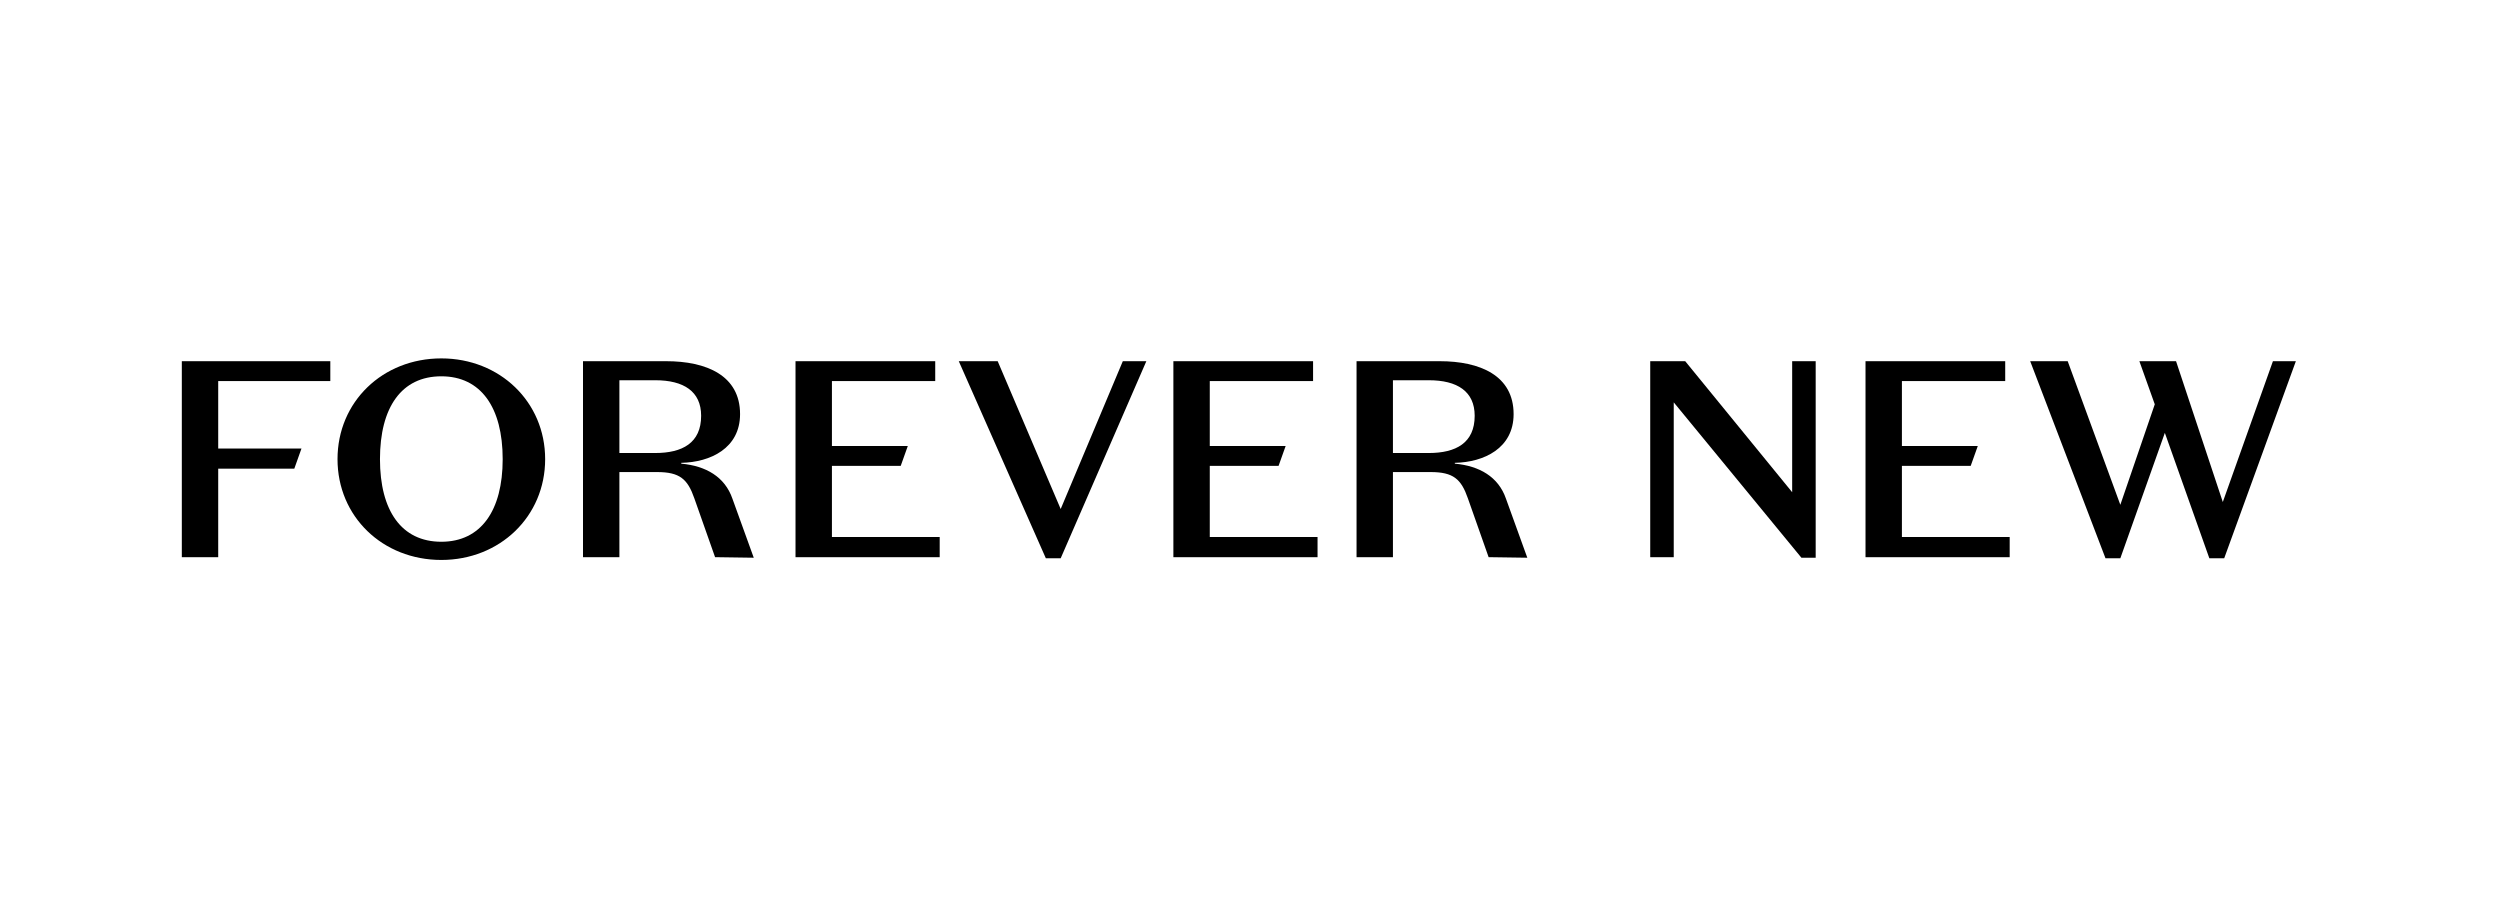
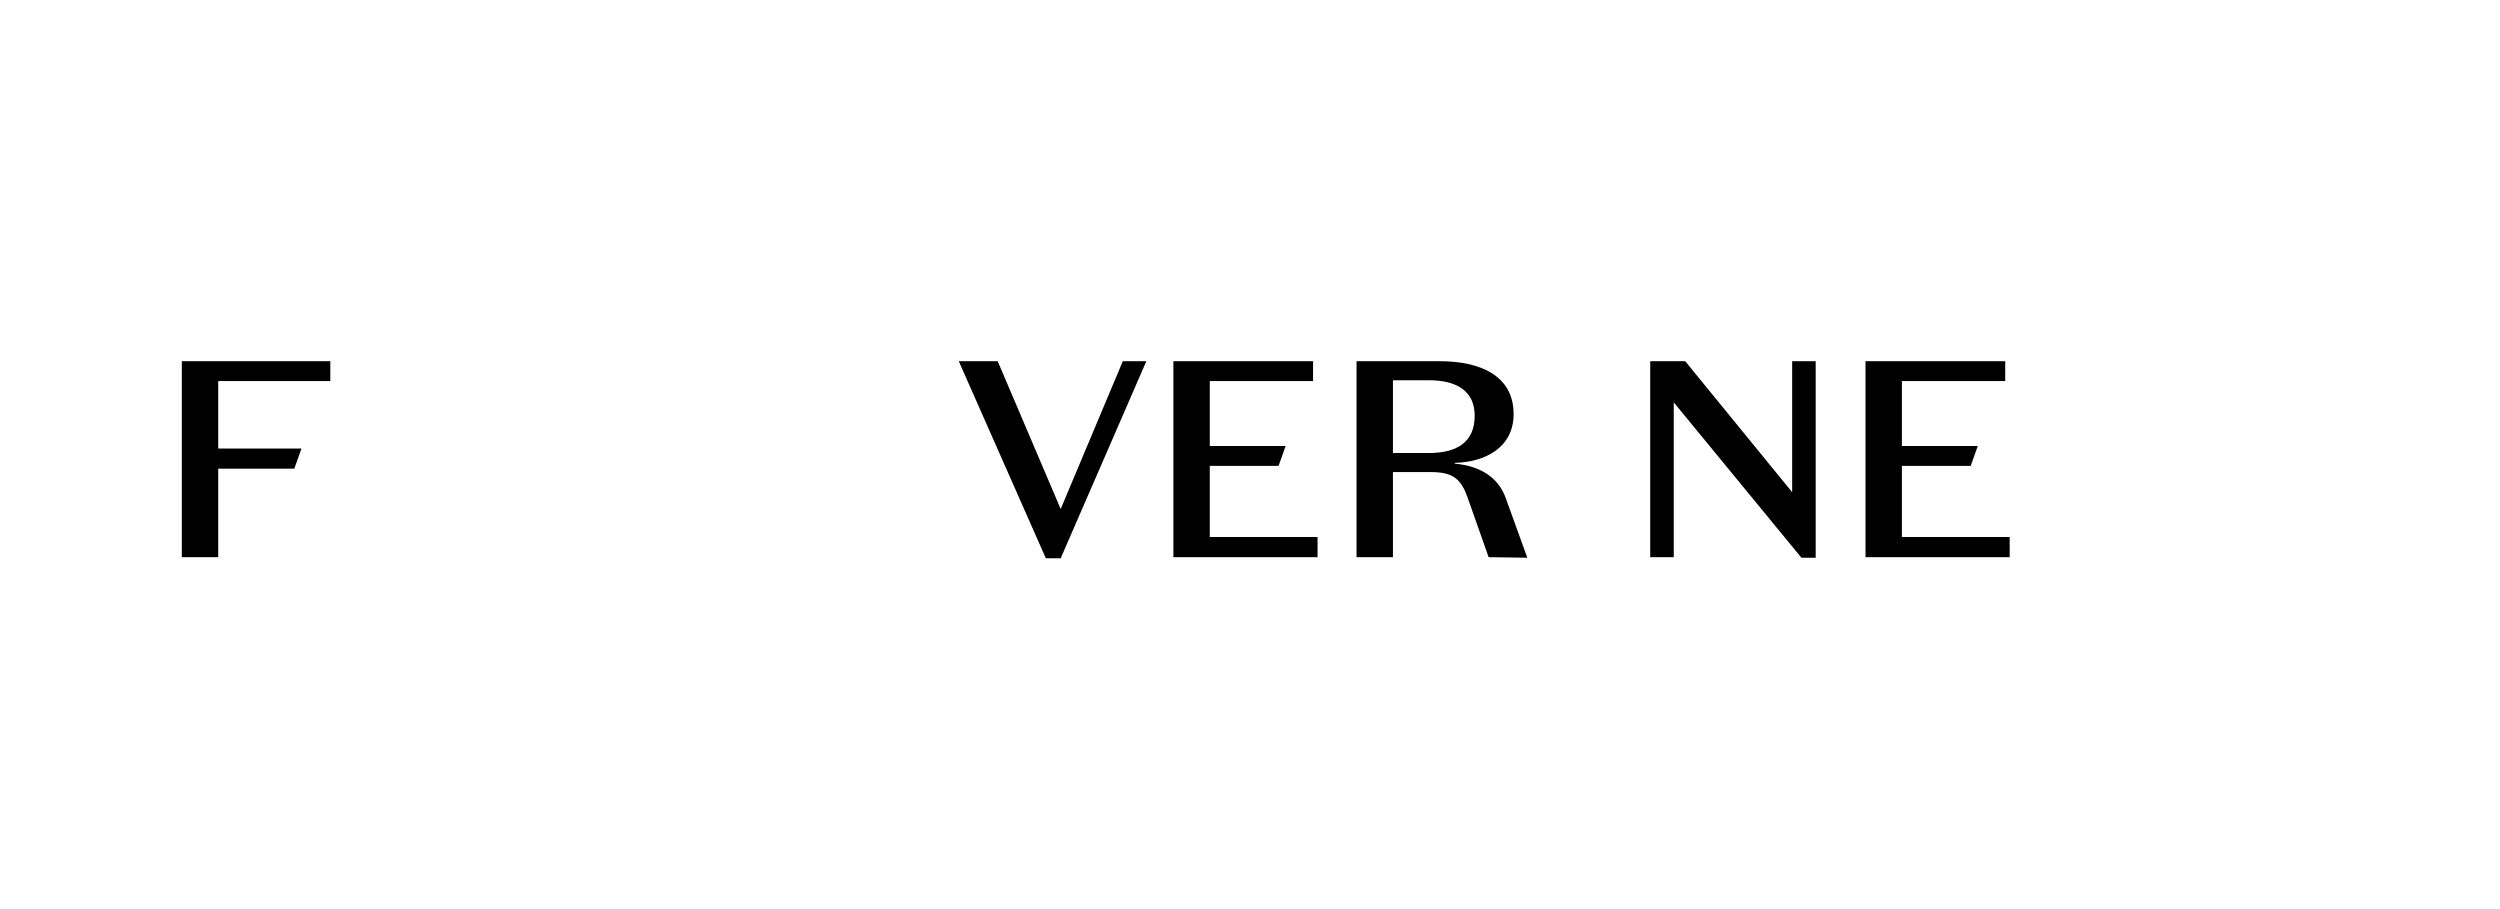
<svg xmlns="http://www.w3.org/2000/svg" width="165" height="60" viewBox="0 0 165 60" fill="none">
  <g clip-path="url(#clip0_393_639)">
    <path fill-rule="evenodd" clip-rule="evenodd" d="M94.3 29.899H91.934V25.096H94.3C96.184 25.096 97.329 25.834 97.329 27.442C97.329 29.234 96.091 29.899 94.3 29.899ZM99.393 32.911C98.895 31.47 97.643 30.749 96.018 30.601V30.547C97.94 30.509 99.898 29.585 99.898 27.331C99.898 24.782 97.68 23.839 95.02 23.839H89.532V36.773H91.934V31.156H94.423C95.92 31.156 96.438 31.618 96.881 32.892L98.249 36.773L100.802 36.81L99.393 32.911Z" fill="black" />
-     <path fill-rule="evenodd" clip-rule="evenodd" d="M43.245 29.899H40.88V25.096H43.245C45.13 25.096 46.275 25.834 46.275 27.442C46.275 29.234 45.038 29.899 43.245 29.899ZM48.339 32.911C47.84 31.47 46.589 30.749 44.964 30.601V30.547C46.885 30.509 48.844 29.585 48.844 27.331C48.844 24.782 46.627 23.839 43.966 23.839H38.478V36.773H40.88V31.156H43.369C44.866 31.156 45.383 31.618 45.827 32.892L47.195 36.773L49.748 36.81L48.339 32.911Z" fill="black" />
    <path fill-rule="evenodd" clip-rule="evenodd" d="M123.124 36.773H132.639V35.443H125.526V30.749H130.066L130.533 29.438H125.526V25.151H132.344V23.839H123.124V36.773Z" fill="black" />
    <path fill-rule="evenodd" clip-rule="evenodd" d="M77.443 36.773H86.958V35.443H79.845V30.749H84.385L84.852 29.438H79.845V25.151H86.663V23.839H77.443V36.773Z" fill="black" />
-     <path fill-rule="evenodd" clip-rule="evenodd" d="M52.504 36.773H62.02V35.443H54.907V30.749H59.447L59.914 29.438H54.907V25.151H61.725V23.839H52.504V36.773Z" fill="black" />
    <path fill-rule="evenodd" clip-rule="evenodd" d="M12 36.773H14.402V30.934H19.423L19.897 29.604H14.402V25.151H21.801V23.839H12V36.773Z" fill="black" />
-     <path fill-rule="evenodd" clip-rule="evenodd" d="M29.128 35.756C26.498 35.756 25.078 33.705 25.078 30.305C25.078 26.887 26.498 24.836 29.128 24.836C31.738 24.836 33.177 26.887 33.177 30.305C33.177 33.705 31.738 35.756 29.128 35.756ZM29.128 23.654C25.251 23.654 22.276 26.518 22.276 30.305C22.276 34.093 25.251 36.957 29.128 36.957C32.986 36.957 35.98 34.093 35.98 30.305C35.98 26.518 32.986 23.654 29.128 23.654Z" fill="black" />
    <path fill-rule="evenodd" clip-rule="evenodd" d="M118.283 32.486L111.224 23.839H108.915V36.773H110.467V26.555L118.893 36.81H119.835V23.839H118.283V32.486Z" fill="black" />
    <path fill-rule="evenodd" clip-rule="evenodd" d="M70.005 33.595L65.847 23.839H63.279L69.026 36.847H70.005L75.659 23.839H74.106L70.005 33.595Z" fill="black" />
-     <path fill-rule="evenodd" clip-rule="evenodd" d="M150.013 23.839L146.705 33.133L143.619 23.839H141.199L142.215 26.684L139.942 33.318L136.468 23.839H133.993L138.963 36.847H139.942L142.88 28.569L145.817 36.847H146.797L151.527 23.839H150.013Z" fill="black" />
  </g>
  <defs>
    <clipPath id="clip0_393_639">
      <rect width="140" height="14.412" fill="white" transform="translate(12 23)" />
    </clipPath>
  </defs>
</svg>